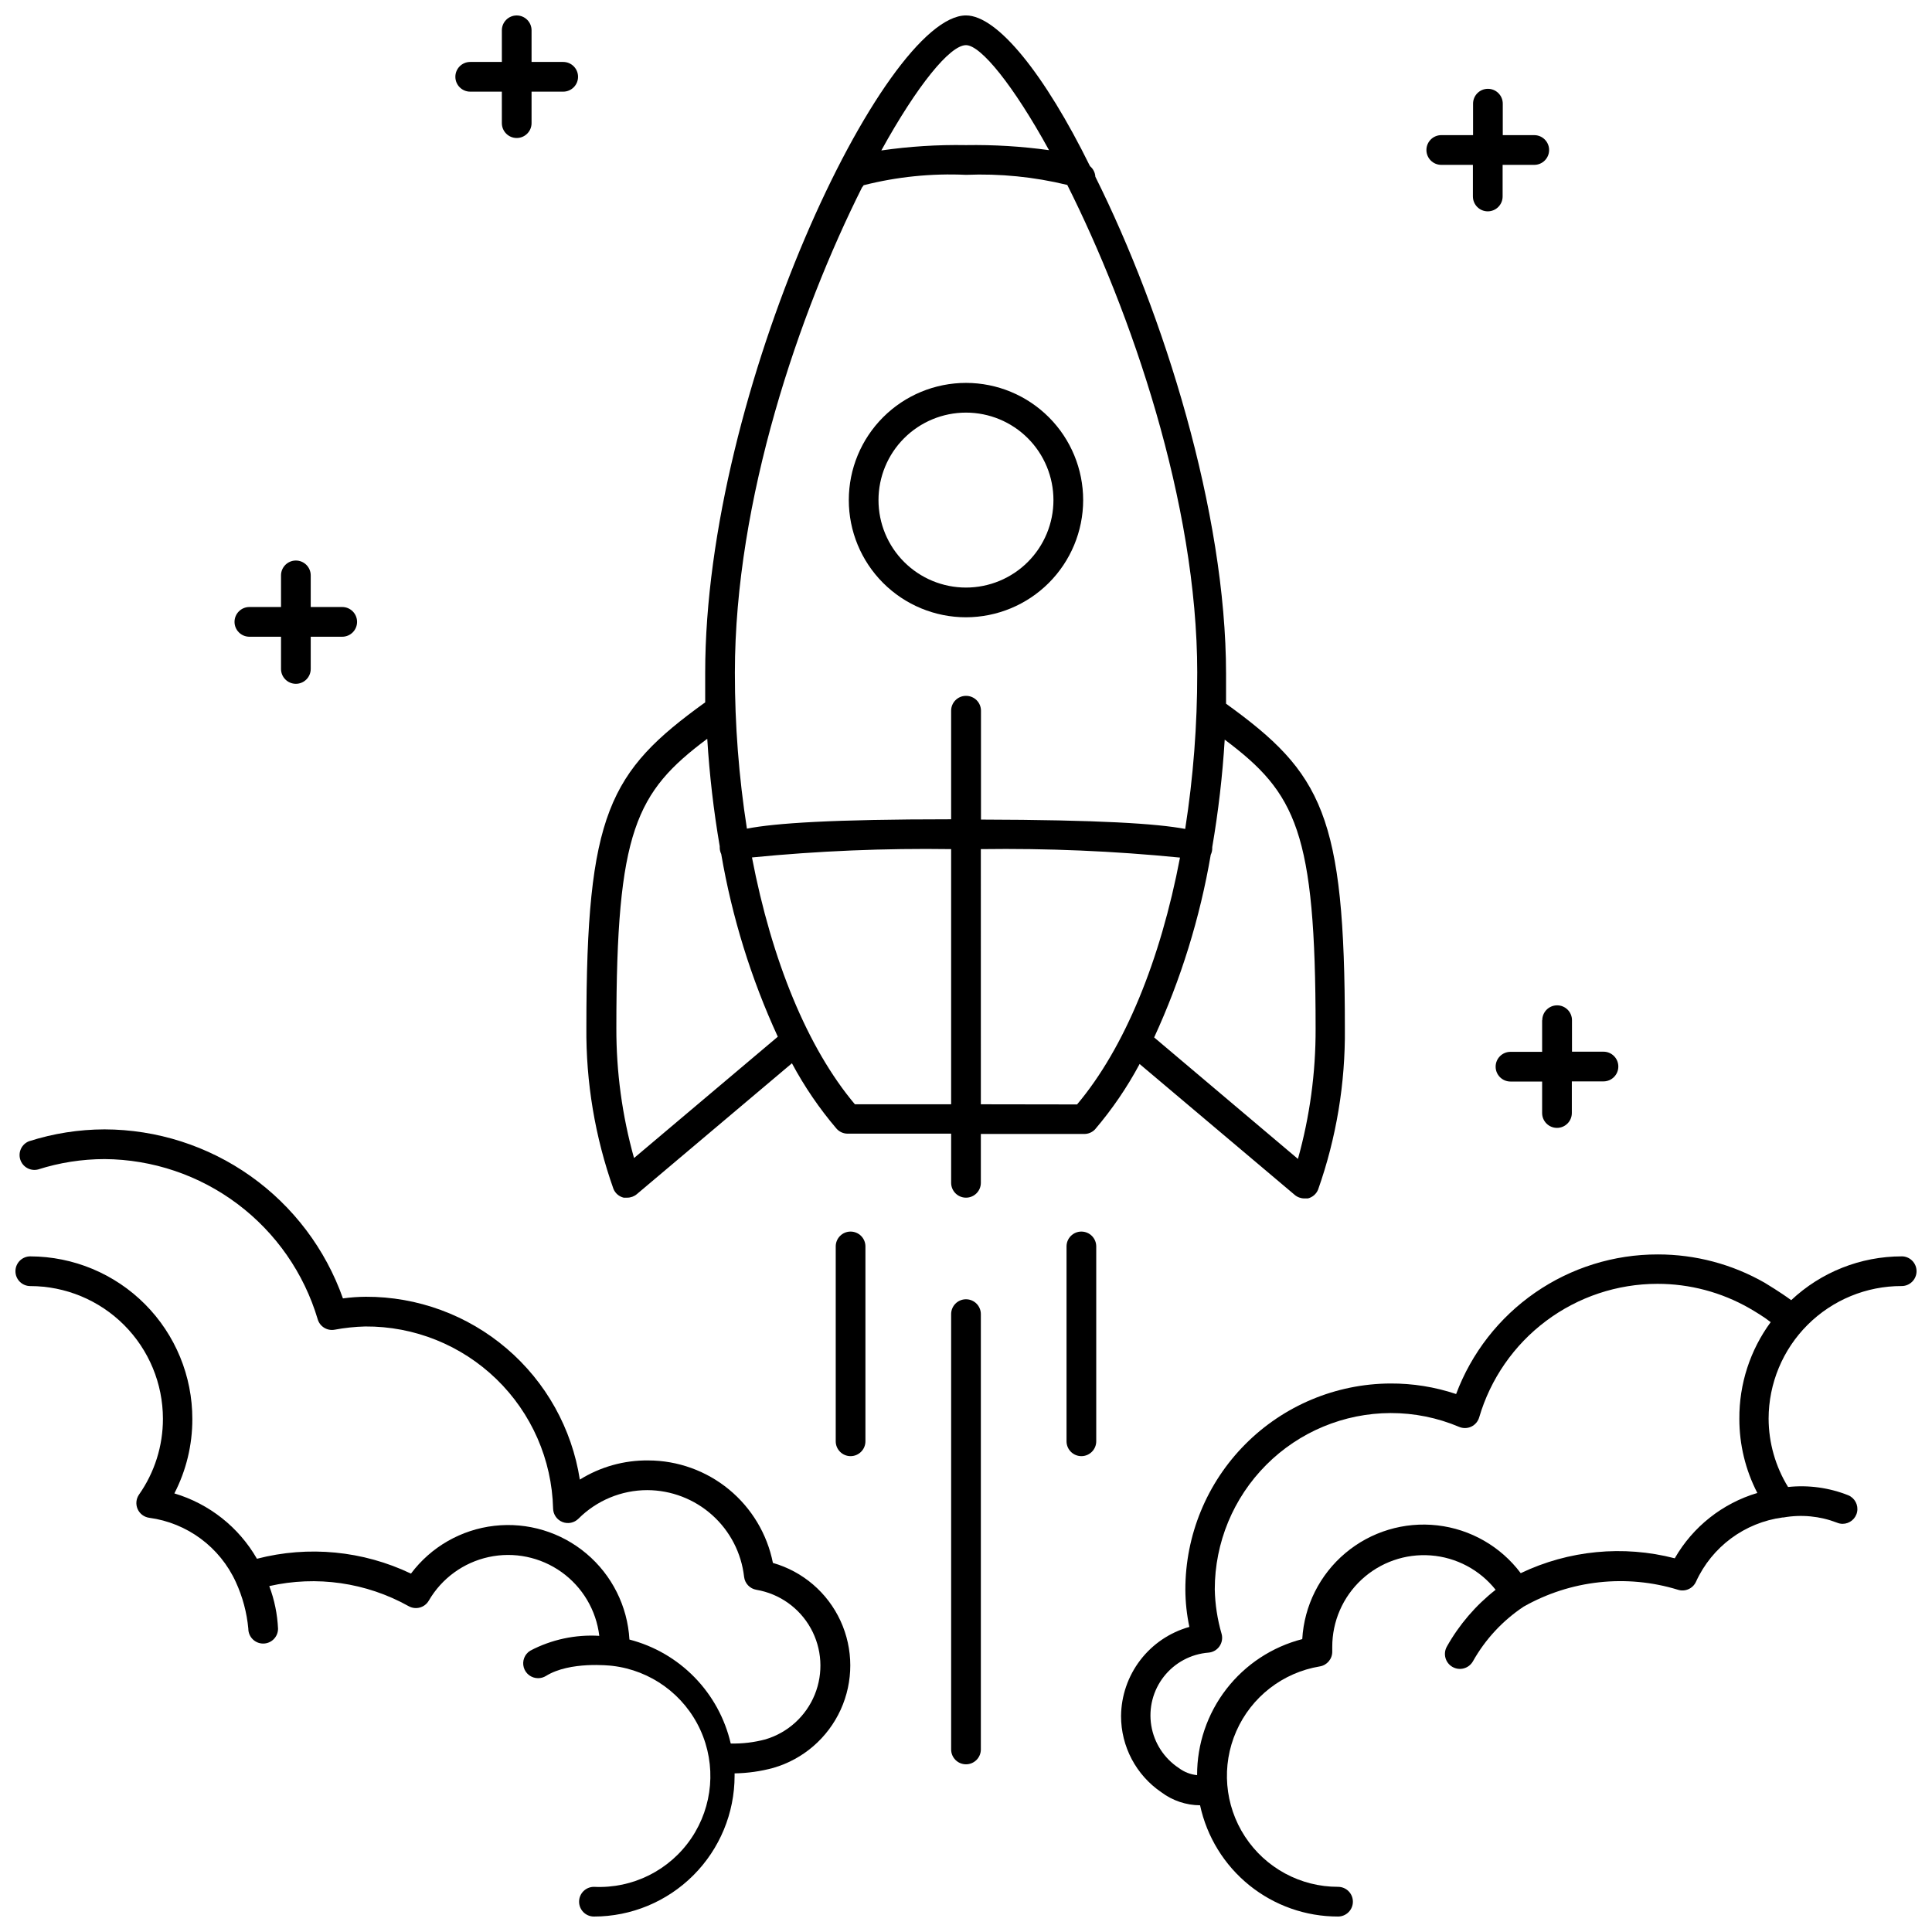
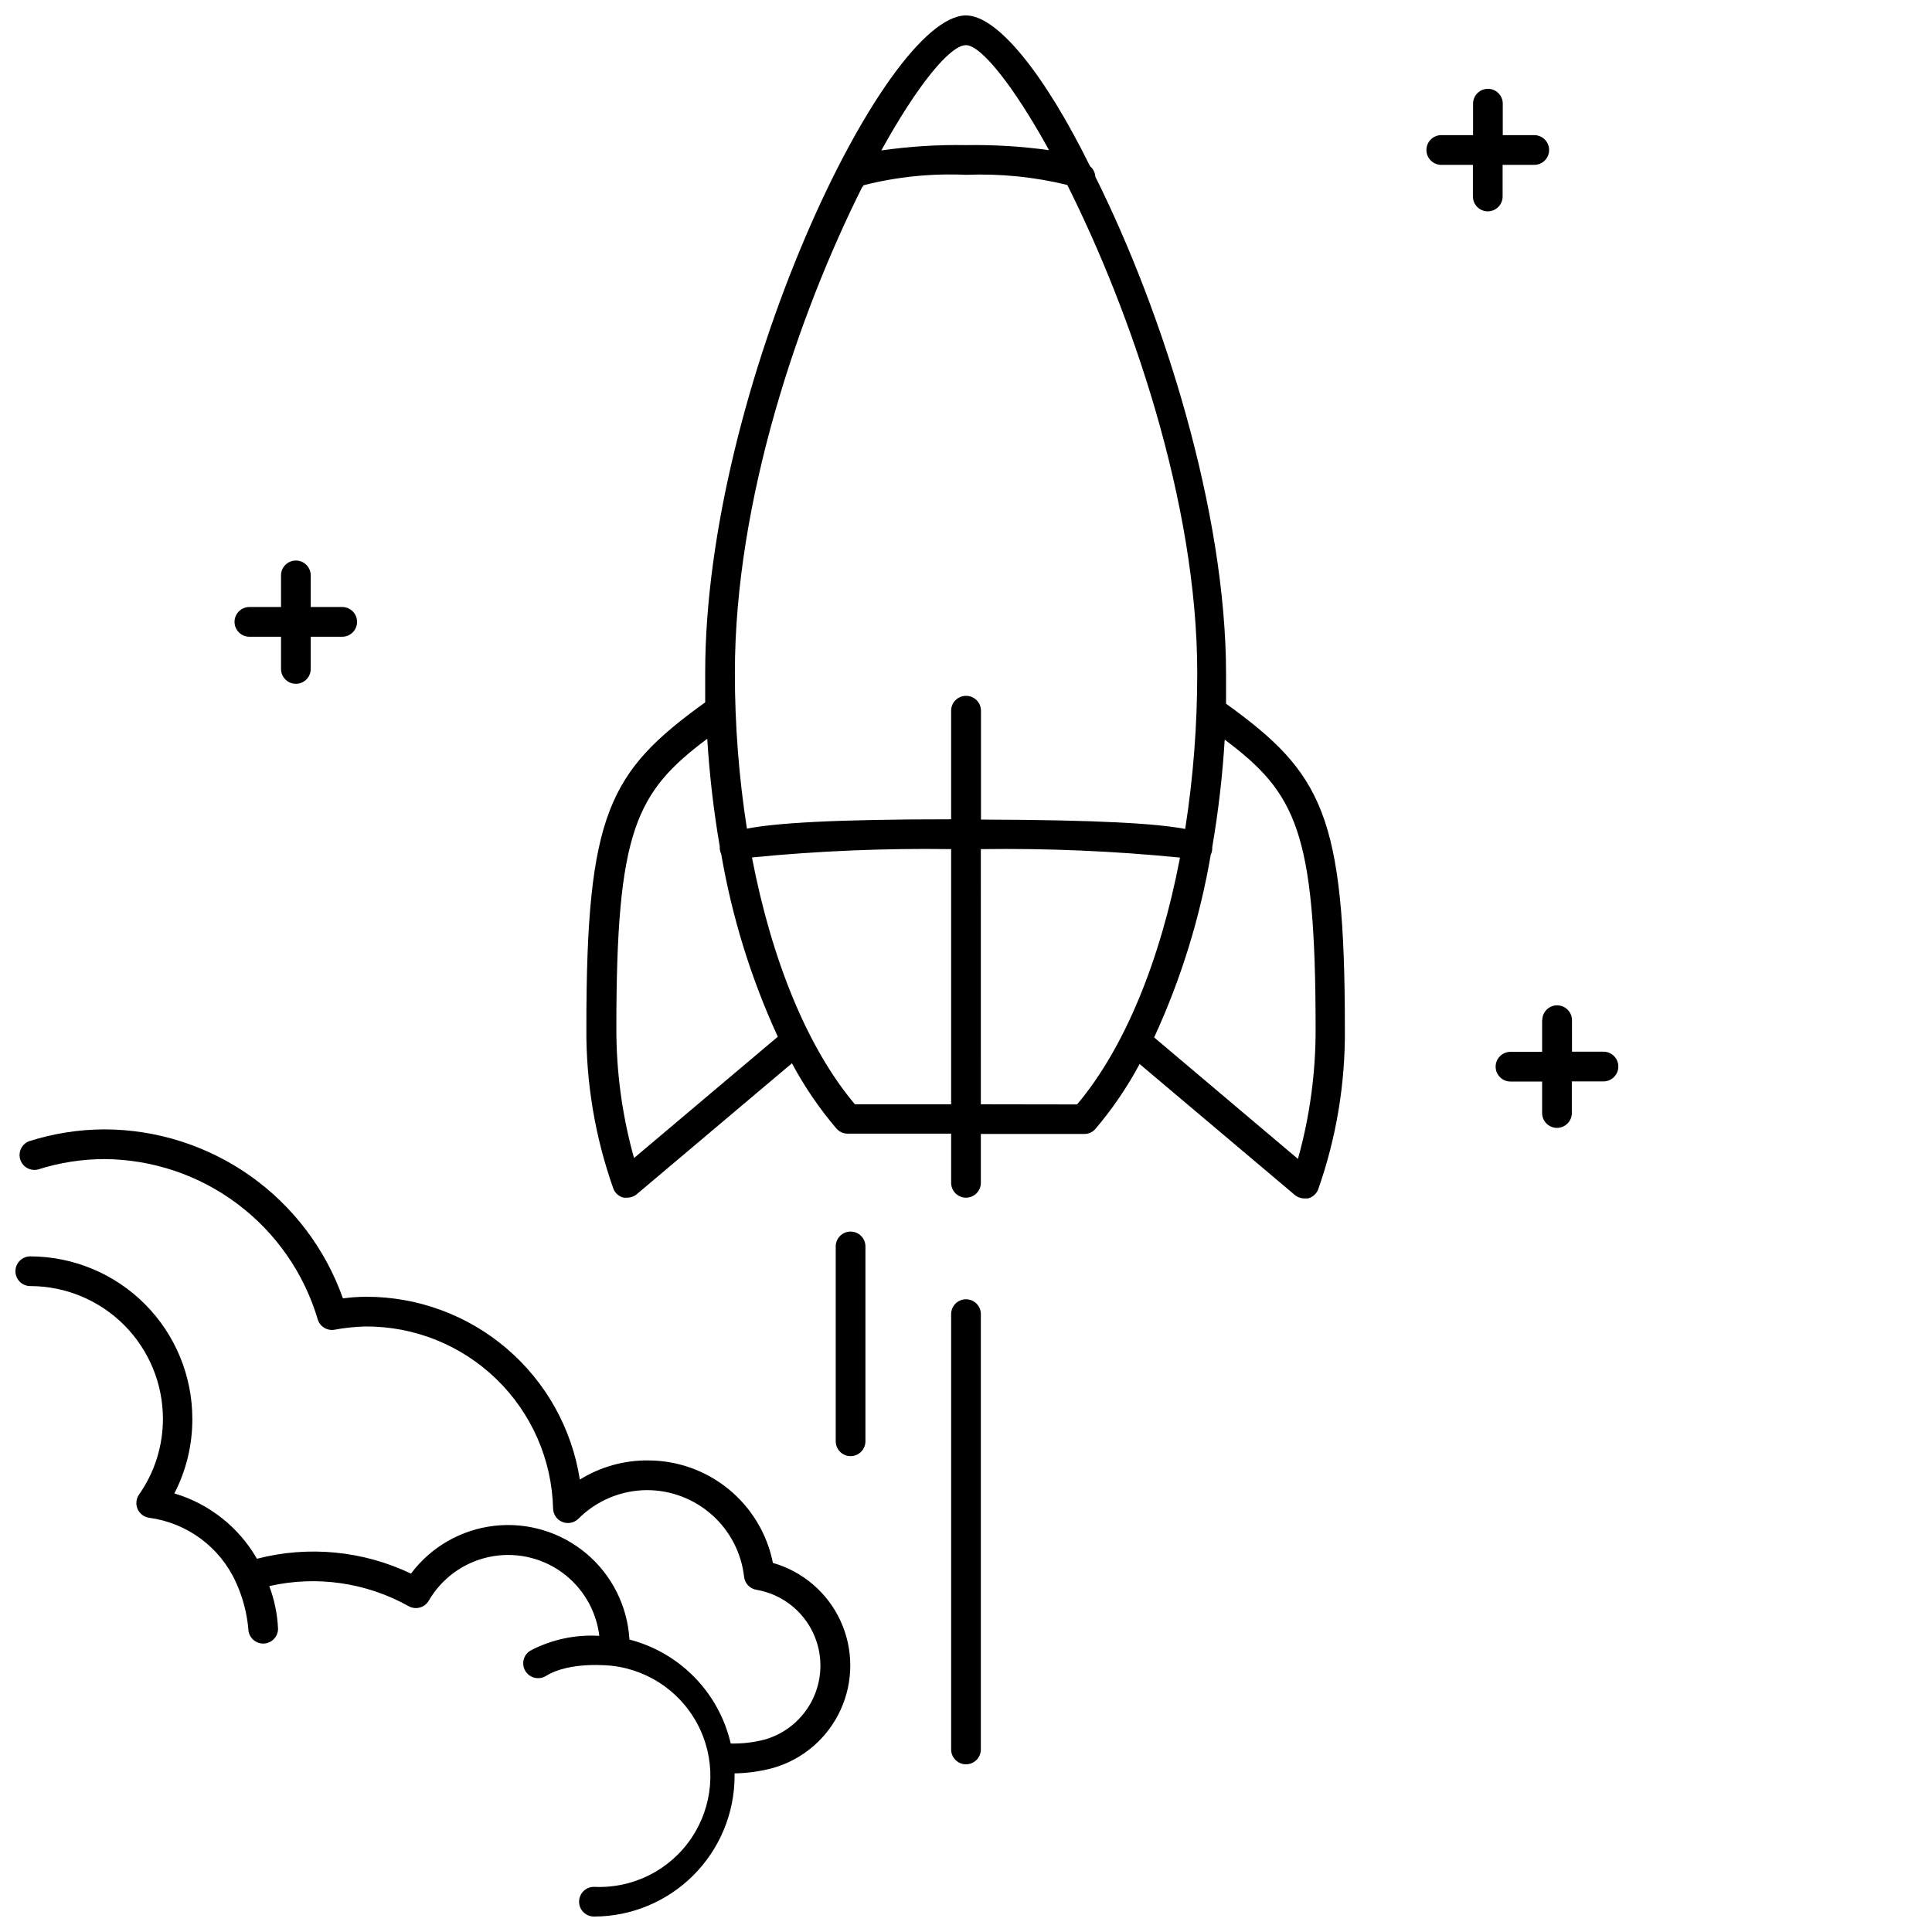
<svg xmlns="http://www.w3.org/2000/svg" width="800px" height="800px" version="1.1" viewBox="144 144 512 512">
  <defs>
    <clipPath id="d">
      <path d="m148.09 443h221.91v208.9h-221.91z" />
    </clipPath>
    <clipPath id="c">
      <path d="m299 148.09h202v313.91h-202z" />
    </clipPath>
    <clipPath id="b">
-       <path d="m441 476h210.9v175.9h-210.9z" />
-     </clipPath>
+       </clipPath>
    <clipPath id="a">
      <path d="m264 148.09h34v32.906h-34z" />
    </clipPath>
  </defs>
  <g clip-path="url(#d)">
    <path d="m348.83 558.19c-1.52-7.644-5.641-14.527-11.66-19.48-6.019-4.949-13.57-7.664-21.363-7.68-6.41-0.074-12.707 1.688-18.145 5.078-2.102-13.523-8.977-25.848-19.383-34.734-10.406-8.891-23.652-13.758-37.336-13.719-2.027 0.016-4.055 0.16-6.062 0.434-4.621-13.07-13.176-24.395-24.484-32.414-11.309-8.02-24.824-12.34-38.688-12.379-6.801 0.016-13.559 1.078-20.035 3.152-1.926 0.762-2.93 2.887-2.297 4.859 0.633 1.973 2.688 3.117 4.699 2.617 5.699-1.816 11.648-2.746 17.633-2.754 12.719 0.086 25.07 4.258 35.238 11.895 10.172 7.641 17.617 18.344 21.242 30.535 0.555 1.93 2.469 3.133 4.449 2.793 2.688-0.504 5.41-0.793 8.145-0.863 12.969-0.09 25.453 4.918 34.766 13.945 9.312 9.023 14.707 21.344 15.027 34.309 0.035 1.578 1.012 2.981 2.481 3.562 1.465 0.582 3.137 0.234 4.25-0.887 4.836-4.832 11.387-7.551 18.223-7.559 6.352 0.02 12.477 2.371 17.207 6.609 4.734 4.238 7.742 10.066 8.457 16.379 0.203 1.742 1.535 3.137 3.266 3.426 6.094 1.039 11.387 4.785 14.391 10.188 3.004 5.398 3.394 11.871 1.066 17.598-2.332 5.723-7.133 10.082-13.055 11.848-3.004 0.805-6.106 1.176-9.211 1.102-1.527-6.606-4.836-12.668-9.57-17.527-4.731-4.859-10.707-8.324-17.273-10.023-0.508-8.84-4.633-17.078-11.406-22.781-6.769-5.703-15.594-8.367-24.387-7.363-8.797 1.004-16.793 5.586-22.105 12.668-12.719-6.074-27.172-7.469-40.816-3.934-4.805-8.367-12.641-14.566-21.883-17.32 3.141-6.082 4.773-12.832 4.762-19.68 0.02-11.414-4.492-22.367-12.543-30.457-8.051-8.09-18.988-12.648-30.398-12.68-2.176 0-3.938 1.762-3.938 3.934 0 2.176 1.762 3.938 3.938 3.938 9.316 0.008 18.25 3.715 24.84 10.305s10.297 15.523 10.309 24.844c0.012 7.195-2.203 14.223-6.34 20.113-0.777 1.121-0.918 2.566-0.371 3.816 0.543 1.25 1.699 2.129 3.051 2.324 10.082 1.344 18.766 7.785 22.984 17.043 1.793 3.902 2.914 8.082 3.305 12.359 0 2.172 1.766 3.934 3.938 3.934 2.176 0 3.938-1.762 3.938-3.934-0.176-3.867-0.957-7.68-2.324-11.297 12.543-2.848 25.691-0.957 36.922 5.312 1.879 1.066 4.269 0.418 5.352-1.457 3.438-5.918 9.211-10.113 15.902-11.559 6.695-1.445 13.684 0 19.258 3.977 5.57 3.973 9.211 10.113 10.027 16.91-6.348-0.383-12.676 0.977-18.305 3.938-1.496 0.926-2.195 2.734-1.711 4.43 0.484 1.691 2.035 2.856 3.797 2.852 0.738 0.004 1.461-0.203 2.086-0.59 6.336-3.938 16.887-2.754 17.594-2.676 10.199 1.195 19.035 7.625 23.312 16.965 4.273 9.336 3.367 20.227-2.394 28.73-5.762 8.5-15.539 13.379-25.797 12.871-2.176 0-3.938 1.762-3.938 3.938 0 2.172 1.762 3.934 3.938 3.934 9.883-0.008 19.355-3.941 26.344-10.93 6.988-6.984 10.918-16.461 10.93-26.344v-0.668c3.473-0.055 6.922-0.543 10.273-1.457 7.906-2.293 14.418-7.922 17.836-15.41 3.418-7.492 3.398-16.098-0.051-23.574-3.449-7.473-9.988-13.074-17.902-15.332z" />
  </g>
  <g clip-path="url(#c)">
    <path d="m434.2 443.29c4.543-5.332 8.504-11.137 11.809-17.316l41.094 34.676h-0.004c0.715 0.609 1.621 0.945 2.559 0.945h0.945c1.234-0.305 2.246-1.184 2.715-2.363 4.832-13.699 7.227-28.141 7.086-42.664 0-56.602-6.023-67.699-31.488-86.082v-7.871c0-42.941-16.609-95.645-34.637-131.78-0.066-1.09-0.578-2.102-1.418-2.797-11.926-24.207-24.48-39.949-32.863-39.949-21.688 0-69.117 99.383-69.117 174.17v7.871c-25.504 18.383-31.488 29.441-31.488 86.082-0.137 14.582 2.289 29.078 7.164 42.824 0.469 1.18 1.48 2.059 2.715 2.359h0.945c0.938 0 1.844-0.332 2.559-0.941l41.094-34.676h-0.004c3.305 6.176 7.266 11.984 11.809 17.316 0.746 0.848 1.82 1.336 2.953 1.34h27.434v13.027c0 2.172 1.762 3.934 3.938 3.934 2.172 0 3.934-1.762 3.934-3.934v-12.949h27.316c1.113 0.027 2.184-0.414 2.953-1.223zm31.055-74.785v0.004c1.617-9.434 2.723-18.945 3.305-28.496 18.895 14.168 24.09 24.363 24.09 76.633 0.035 11.652-1.543 23.258-4.684 34.48l-38.102-32.195v-0.004c7.094-15.41 12.137-31.688 14.996-48.41 0.25-0.516 0.387-1.082 0.395-1.656v-0.629zm-65.258-212.54c3.938 0 12.594 10.707 22.004 27.828h-0.004c-7.289-1.008-14.645-1.457-22-1.336-7.504-0.129-15.008 0.344-22.438 1.414 9.488-17.199 18.184-27.906 22.438-27.906zm-87.973 294.93c-3.141-11.223-4.715-22.824-4.684-34.48 0-52.27 5.156-62.465 24.09-76.633 0.586 9.551 1.688 19.066 3.305 28.496v0.395c0.012 0.574 0.145 1.137 0.395 1.652 2.863 16.723 7.902 33 14.996 48.414zm84.035-14.246h-25.504c-12.594-14.957-22.043-38.18-27.277-65.418 17.539-1.723 35.16-2.461 52.781-2.203zm3.938-108.24c-2.176 0-3.938 1.762-3.938 3.938v28.773c-31.488 0-46.641 1.023-54.121 2.481v-0.004c-2.137-13.684-3.203-27.516-3.188-41.367 0-45.816 17.082-95.41 33.691-128.55 0.164-0.184 0.309-0.379 0.434-0.59 8.855-2.25 17.992-3.176 27.121-2.754 9.027-0.363 18.062 0.539 26.844 2.676 16.766 33.418 34.441 84.113 34.441 129.3h-0.004c0.016 13.852-1.047 27.684-3.188 41.367-7.477-1.418-22.828-2.402-54.121-2.481v-28.848c0-1.051-0.418-2.059-1.164-2.797-0.75-0.742-1.758-1.152-2.809-1.141zm3.938 108.24-0.004-67.621c17.625-0.246 35.246 0.504 52.781 2.242-5.195 27.238-14.68 50.461-27.277 65.418z" />
  </g>
  <g clip-path="url(#b)">
-     <path d="m647.97 476.95c-10.883 0.004-21.355 4.156-29.285 11.609-2.992-2.203-6.453-4.25-7.008-4.606-8.625-4.938-18.398-7.527-28.336-7.516-11.621-0.02-22.965 3.516-32.52 10.129-9.555 6.613-16.855 15.988-20.934 26.867-5.621-1.883-11.512-2.824-17.438-2.793-14.445 0.07-28.27 5.867-38.453 16.113-10.18 10.246-15.883 24.113-15.863 38.559 0.02 3.305 0.375 6.602 1.062 9.84-5.168 1.441-9.73 4.523-12.996 8.781-3.266 4.262-5.059 9.465-5.109 14.832-0.008 8.082 3.988 15.645 10.668 20.191 2.965 2.231 6.566 3.441 10.273 3.465 1.801 8.355 6.414 15.844 13.066 21.207 6.656 5.367 14.949 8.285 23.496 8.273 2.176 0 3.938-1.762 3.938-3.934 0-2.176-1.762-3.938-3.938-3.938-9.938 0.016-19.211-4.988-24.652-13.309-5.438-8.316-6.309-18.816-2.312-27.918 3.996-9.098 12.32-15.562 22.125-17.184 1.926-0.312 3.332-1.988 3.309-3.938v-0.629-0.59c-0.016-6.766 2.797-13.23 7.754-17.836 4.957-4.602 11.609-6.934 18.355-6.422 6.746 0.508 12.977 3.809 17.184 9.105-5.254 4.109-9.641 9.219-12.91 15.035-1.086 1.902-0.426 4.324 1.477 5.41 1.902 1.086 4.324 0.426 5.414-1.477 3.266-5.82 7.867-10.781 13.422-14.484 12.445-7.059 27.25-8.684 40.934-4.484 1.895 0.594 3.938-0.316 4.762-2.125 4.219-9.262 12.902-15.699 22.988-17.043h0.234c4.746-0.836 9.633-0.359 14.129 1.375 0.477 0.203 0.984 0.309 1.496 0.316 1.871-0.004 3.481-1.32 3.852-3.152 0.371-1.832-0.598-3.672-2.316-4.406-5.066-2.019-10.551-2.777-15.98-2.203-3.348-5.445-5.133-11.711-5.156-18.105 0.012-9.34 3.734-18.293 10.348-24.883 6.617-6.594 15.582-10.289 24.922-10.266 2.172 0 3.934-1.762 3.934-3.938 0-2.172-1.762-3.934-3.934-3.934zm-43.023 43.02c-0.012 6.848 1.621 13.598 4.766 19.68-9.25 2.75-17.082 8.949-21.887 17.316-13.645-3.531-28.098-2.137-40.816 3.938-5.312-7.082-13.309-11.664-22.105-12.668-8.793-1.004-17.617 1.66-24.387 7.363-6.773 5.703-10.898 13.941-11.406 22.781-7.992 2.055-15.07 6.719-20.117 13.246-5.047 6.531-7.773 14.555-7.75 22.809-1.754-0.176-3.43-0.828-4.84-1.891-3.902-2.566-6.551-6.648-7.305-11.258-0.75-4.606 0.461-9.32 3.348-12.992 2.883-3.672 7.172-5.969 11.828-6.332 1.164-0.098 2.227-0.711 2.894-1.668s0.879-2.164 0.57-3.293c-1.117-3.84-1.727-7.809-1.812-11.809 0-12.367 4.906-24.234 13.645-32.992 8.734-8.758 20.59-13.695 32.957-13.727 6.234-0.012 12.406 1.234 18.148 3.66 1.027 0.441 2.195 0.422 3.211-0.051 1.012-0.477 1.777-1.359 2.102-2.43 2.984-10.215 9.203-19.188 17.719-25.574s18.867-9.844 29.512-9.848c8.547-0.012 16.945 2.215 24.363 6.453 1.496 0.867 3.938 2.32 5.668 3.699-5.449 7.41-8.363 16.387-8.305 25.586z" />
-   </g>
+     </g>
  <path d="m400 488.32c-2.176 0-3.938 1.762-3.938 3.934v115.37c0 2.172 1.762 3.934 3.938 3.934 2.172 0 3.934-1.762 3.934-3.934v-115.37c0-1.043-0.414-2.043-1.152-2.781-0.738-0.738-1.738-1.152-2.781-1.152z" />
  <path d="m369.41 470.38c-2.172 0-3.934 1.762-3.934 3.934v51.641c0 2.176 1.762 3.938 3.934 3.938 2.176 0 3.938-1.762 3.938-3.938v-51.641c0-1.043-0.414-2.043-1.152-2.781-0.738-0.738-1.738-1.152-2.785-1.152z" />
-   <path d="m430.58 470.38c-2.176 0-3.938 1.762-3.938 3.934v51.641c0 2.176 1.762 3.938 3.938 3.938 2.172 0 3.934-1.762 3.934-3.938v-51.641c0-1.043-0.414-2.043-1.152-2.781-0.738-0.738-1.738-1.152-2.781-1.152z" />
-   <path d="m431.05 276.57c0.008-8.238-3.254-16.145-9.074-21.977-5.82-5.832-13.719-9.113-21.957-9.121-8.238-0.004-16.141 3.262-21.969 9.082-5.832 5.824-9.109 13.723-9.109 21.961-0.004 8.238 3.266 16.141 9.09 21.969 5.824 5.828 13.727 9.102 21.965 9.102 8.227-0.012 16.113-3.281 21.934-9.094 5.82-5.812 9.098-13.695 9.121-21.922zm-31.055 23.141c-6.148 0-12.047-2.441-16.395-6.789-4.348-4.348-6.789-10.242-6.789-16.391 0-6.148 2.441-12.047 6.789-16.395 4.348-4.348 10.246-6.789 16.395-6.789s12.043 2.441 16.391 6.789c4.348 4.348 6.789 10.246 6.789 16.395 0 6.148-2.441 12.043-6.789 16.391-4.348 4.348-10.242 6.789-16.391 6.789z" />
  <path d="m210.09 312.74h8.383v8.539c0 2.176 1.762 3.938 3.938 3.938 2.172 0 3.934-1.762 3.934-3.938v-8.539h8.348c2.172 0 3.934-1.762 3.934-3.938 0-2.172-1.762-3.938-3.934-3.938h-8.348v-8.383c0-2.172-1.762-3.934-3.934-3.934-2.176 0-3.938 1.762-3.938 3.934v8.383h-8.383c-2.172 0-3.938 1.766-3.938 3.938 0 2.176 1.766 3.938 3.938 3.938z" />
  <path d="m525.95 187.69h8.383v8.383h0.004c0 2.172 1.762 3.934 3.934 3.934 2.176 0 3.938-1.762 3.938-3.934v-8.383h8.383c2.176 0 3.938-1.762 3.938-3.938 0-2.172-1.762-3.938-3.938-3.938h-8.344v-8.344c0-2.172-1.762-3.934-3.938-3.934-2.172 0-3.934 1.762-3.934 3.934v8.344h-8.426c-2.172 0-3.934 1.766-3.934 3.938 0 2.176 1.762 3.938 3.934 3.938z" />
  <path d="m552.68 414.36v8.383h-8.383v0.004c-2.176 0-3.938 1.762-3.938 3.934 0 2.176 1.762 3.938 3.938 3.938h8.383v8.344c0 2.176 1.762 3.938 3.938 3.938 2.172 0 3.934-1.762 3.934-3.938v-8.383h8.387c2.172 0 3.934-1.762 3.934-3.938 0-2.172-1.762-3.934-3.934-3.934h-8.344l-0.004-8.348c0-2.172-1.762-3.934-3.934-3.934-2.176 0-3.938 1.762-3.938 3.934z" />
  <g clip-path="url(#a)">
-     <path d="m268.61 168.29h8.383l0.004 8.344c0 2.176 1.762 3.938 3.934 3.938 2.176 0 3.938-1.762 3.938-3.938v-8.344h8.383c2.172 0 3.938-1.762 3.938-3.938 0-2.172-1.766-3.934-3.938-3.934h-8.383v-8.383c0-2.176-1.762-3.938-3.938-3.938-2.172 0-3.934 1.762-3.934 3.938v8.383h-8.387c-2.172 0-3.934 1.762-3.934 3.934 0 2.176 1.762 3.938 3.934 3.938z" />
-   </g>
+     </g>
</svg>